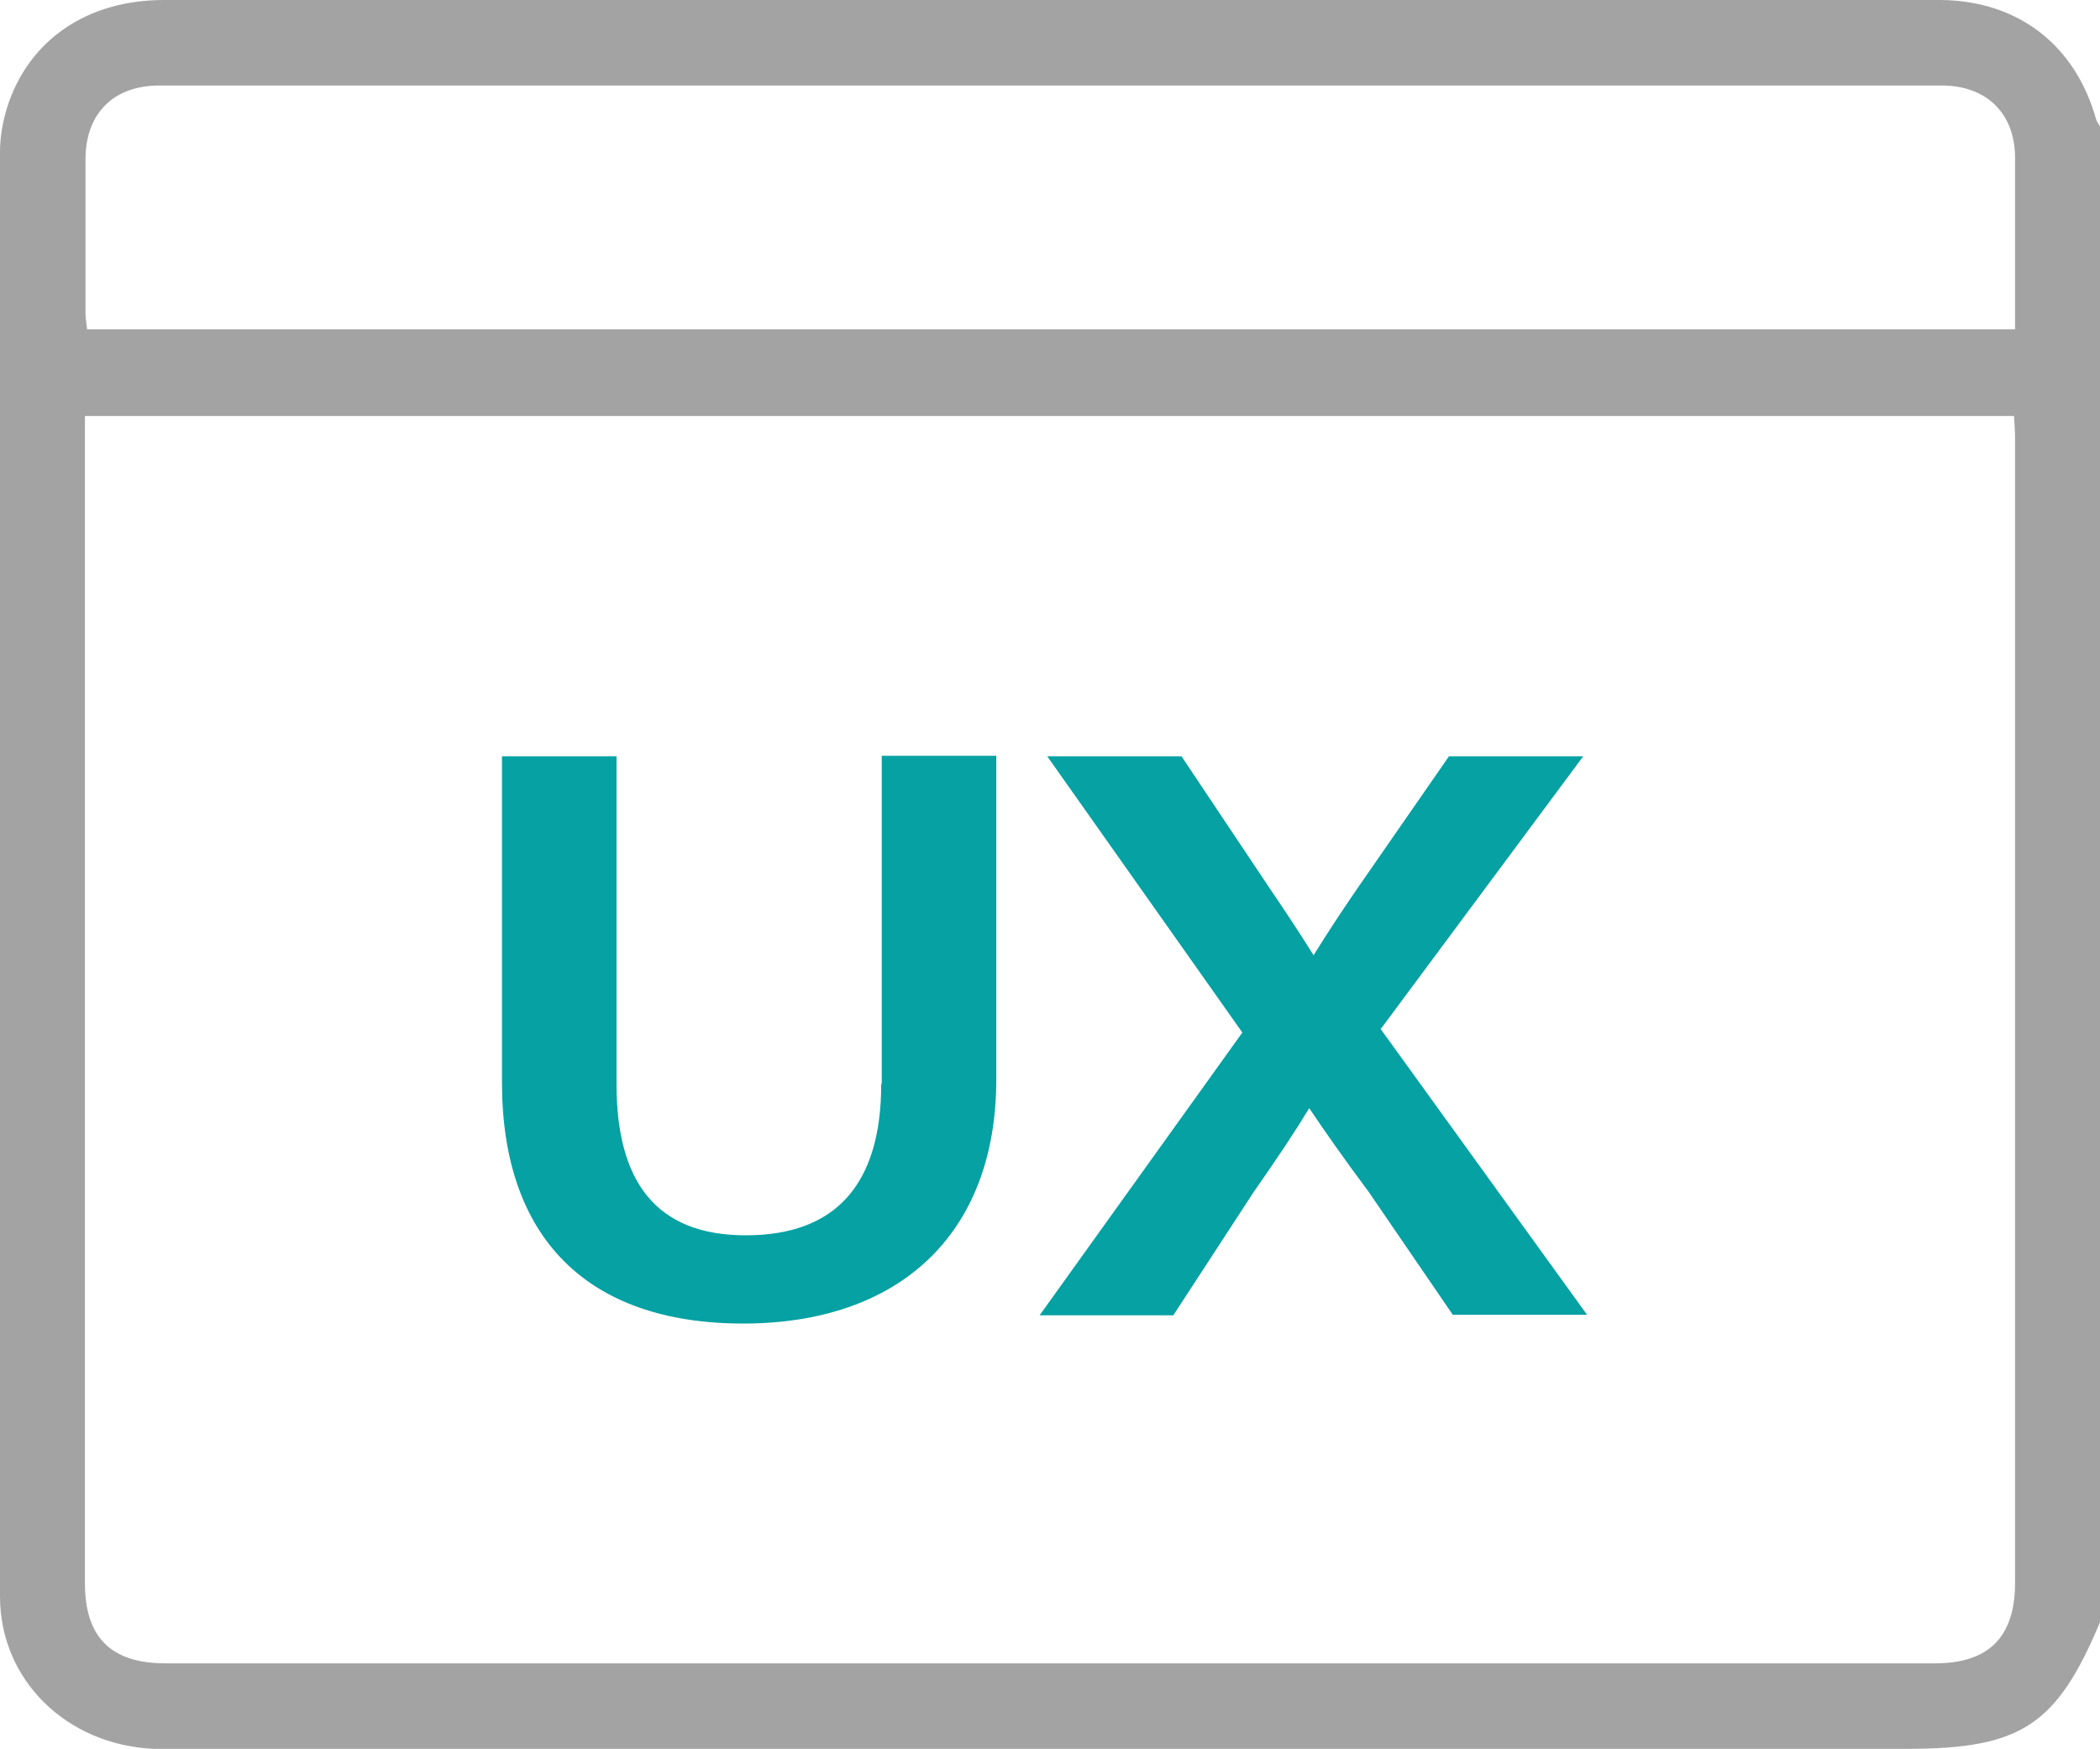
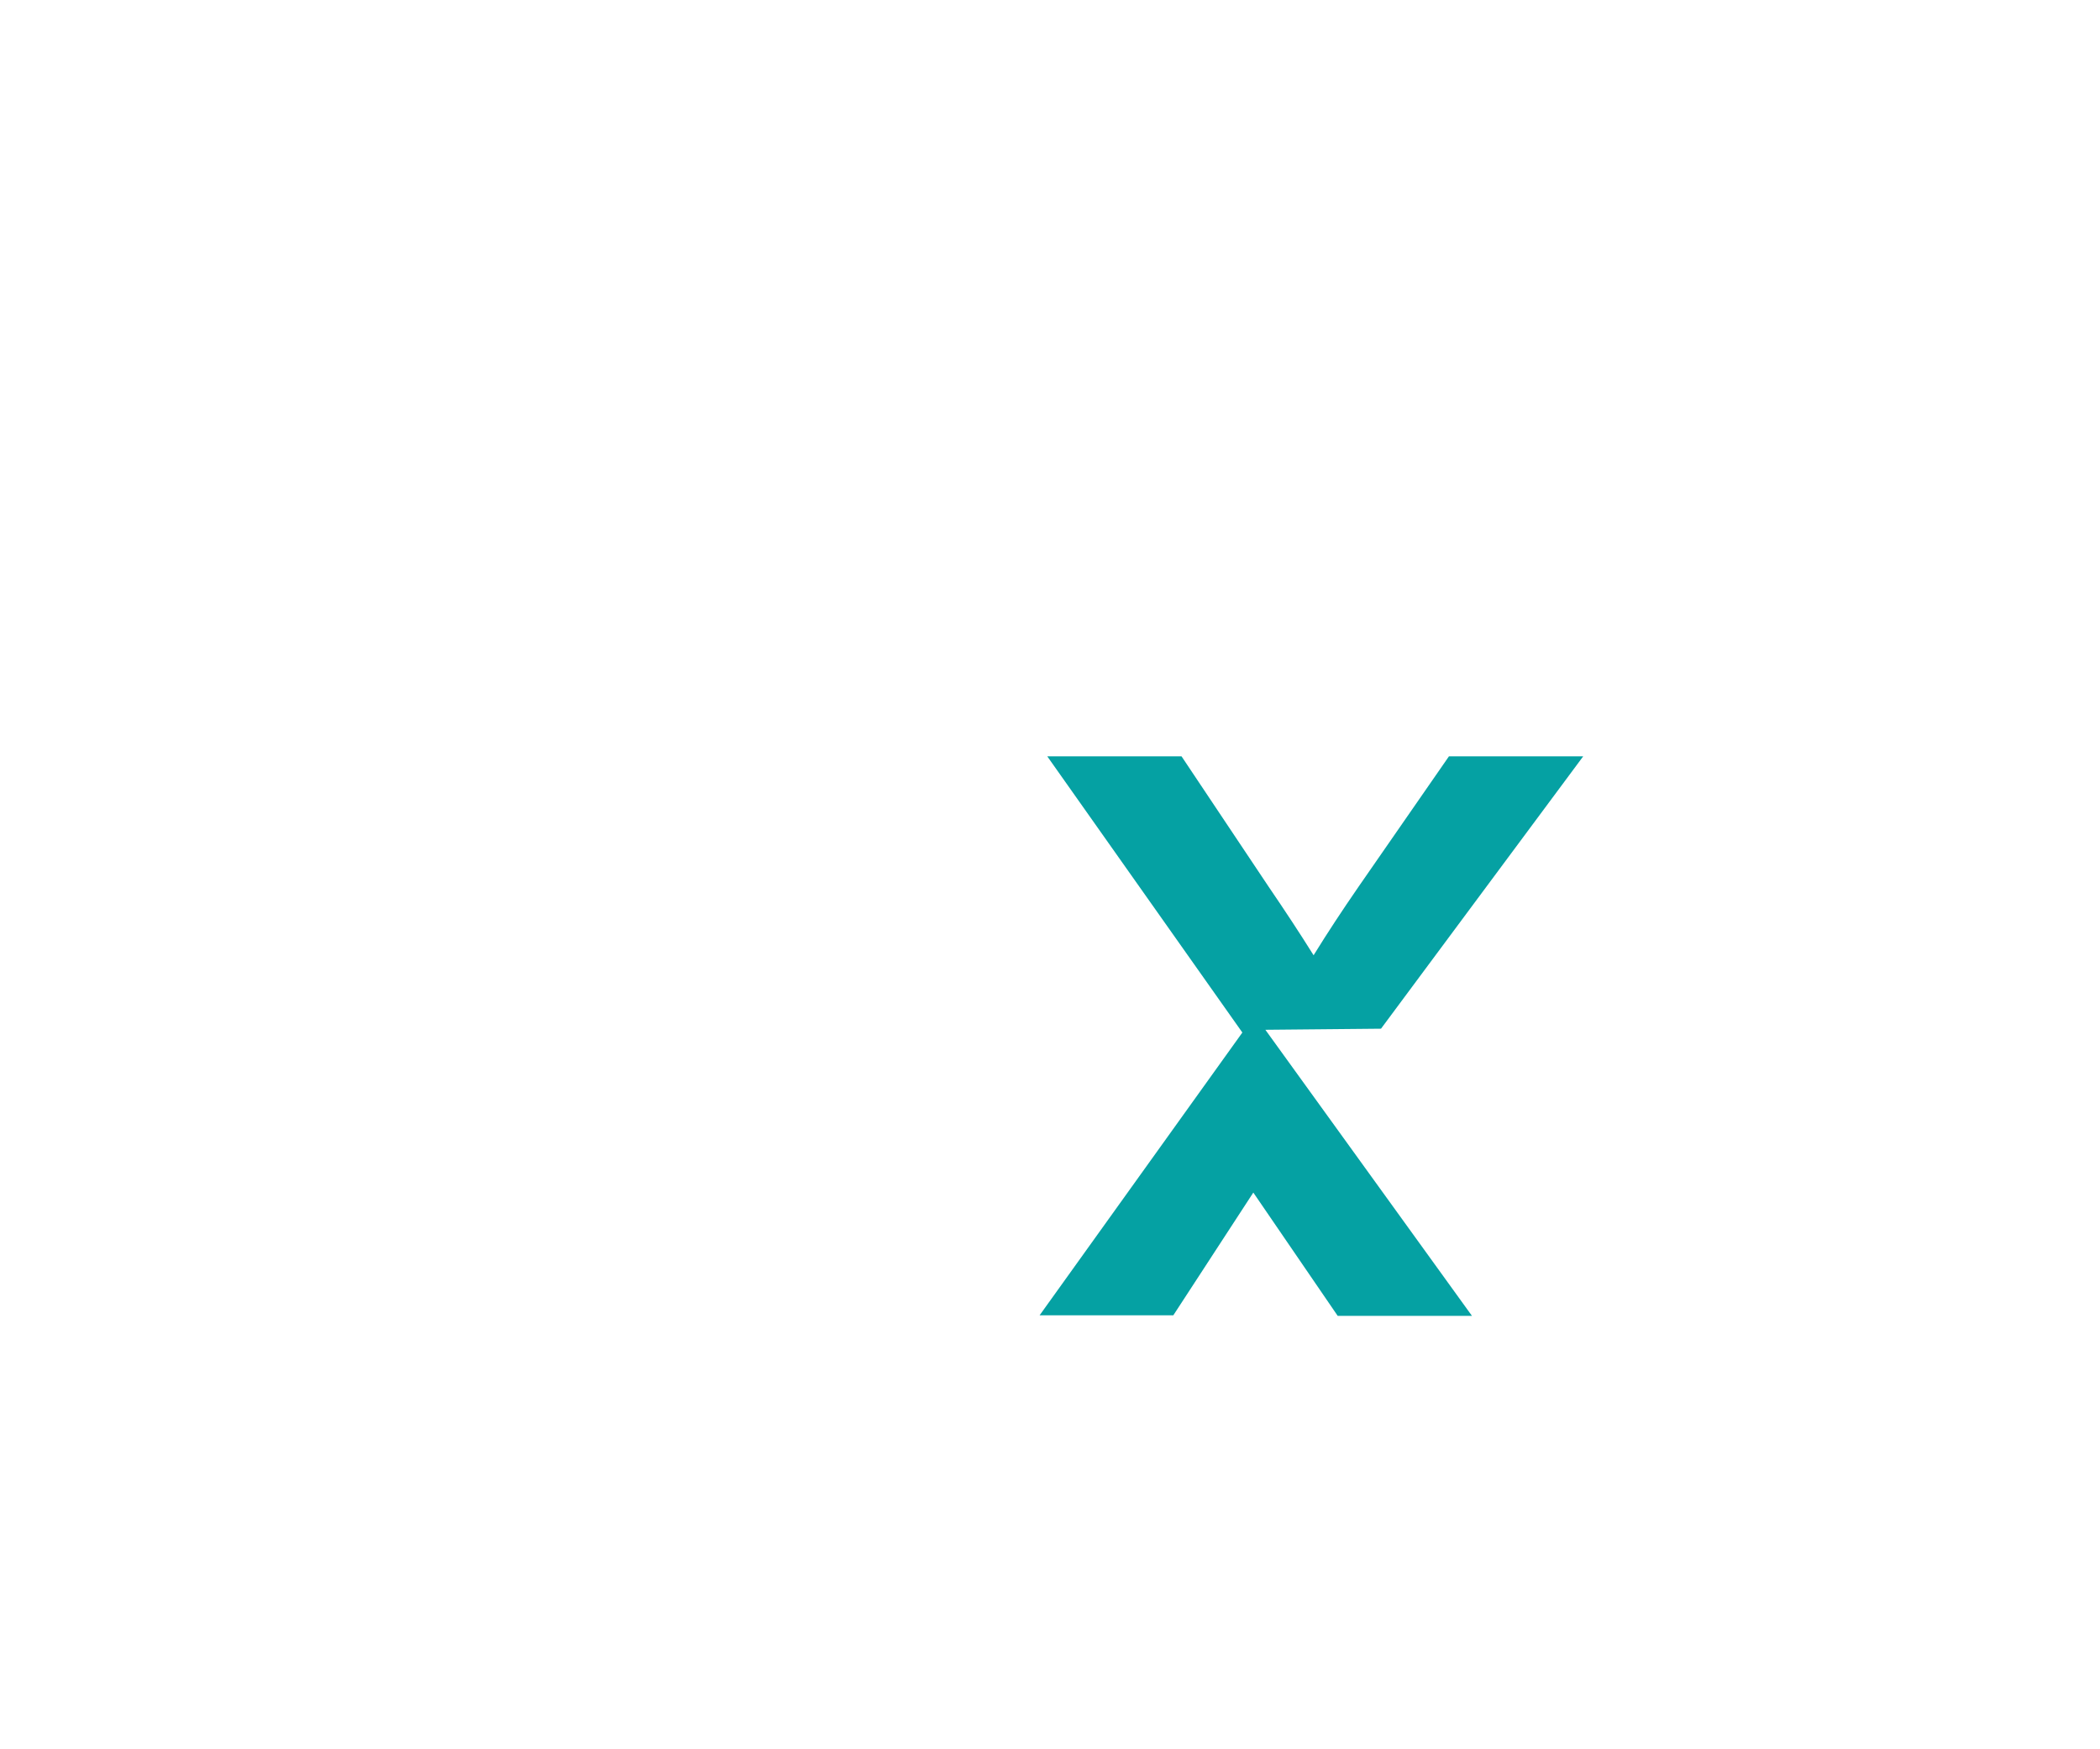
<svg xmlns="http://www.w3.org/2000/svg" version="1.1" viewBox="0 0 383.2 319.2">
  <defs>
    <style>
      .cls-1 {
        fill: #a3a3a3;
      }

      .cls-2 {
        fill: #05a1a3;
      }
    </style>
  </defs>
  <g>
    <g id="Calque_1">
-       <path class="cls-1" d="M383.2,23v273c-7.9,18.8-14.4,23.1-35.2,23.1H32.6c-1.5,0-3,0-4.5,0C12.1,318.4,0,306.5,0,291.3c0-87.9,0-175.7,0-263.6,0-2.7.5-5.5,1.3-8.1C5.2,7.3,15.9,0,29.9,0h324.4c14,.2,24.4,8.2,28.2,21.8.1.4.5.8.7,1.3h0ZM15.5,75.9v213c0,9.9,4.8,14.6,14.7,14.6h322.9c9.8,0,14.6-4.8,14.6-14.7V80c0-1.3-.1-2.6-.2-4.1,0,0-352,0-352,0ZM367.7,60.1c0-10.6,0-20.9,0-31.3,0-8.1-5.2-13.2-13.4-13.2-108.4,0-216.8,0-325.2,0-8.4,0-13.5,5.1-13.5,13.5,0,9.4,0,18.7,0,28.1,0,.9.2,1.9.3,2.9h351.8Z" />
      <g>
-         <path class="cls-2" d="M160.8,197.8c0,18.3-8.3,27.6-24.7,27.6s-23.6-9.8-23.6-27.6v-59.8h-20.9v59.5c0,28.4,15.6,44,44,44s46.2-16.2,46.2-44.6v-59h-20.9v59.8h0Z" />
-         <path class="cls-2" d="M252,187.7l36.9-49.7h-24.5l-16.5,23.8c-3.1,4.5-5.6,8.3-8.2,12.5-2.5-4-5.2-8.1-8.2-12.5l-15.9-23.8h-24.5l35.6,50.4-37,51.6h24.4l14.6-22.4c4.6-6.6,7.6-11.1,10.2-15.4,3.1,4.6,6.4,9.3,10.8,15.2l15.4,22.5h24.5l-37.7-52.2h0Z" />
+         <path class="cls-2" d="M252,187.7l36.9-49.7h-24.5l-16.5,23.8c-3.1,4.5-5.6,8.3-8.2,12.5-2.5-4-5.2-8.1-8.2-12.5l-15.9-23.8h-24.5l35.6,50.4-37,51.6h24.4l14.6-22.4l15.4,22.5h24.5l-37.7-52.2h0Z" />
      </g>
    </g>
  </g>
</svg>